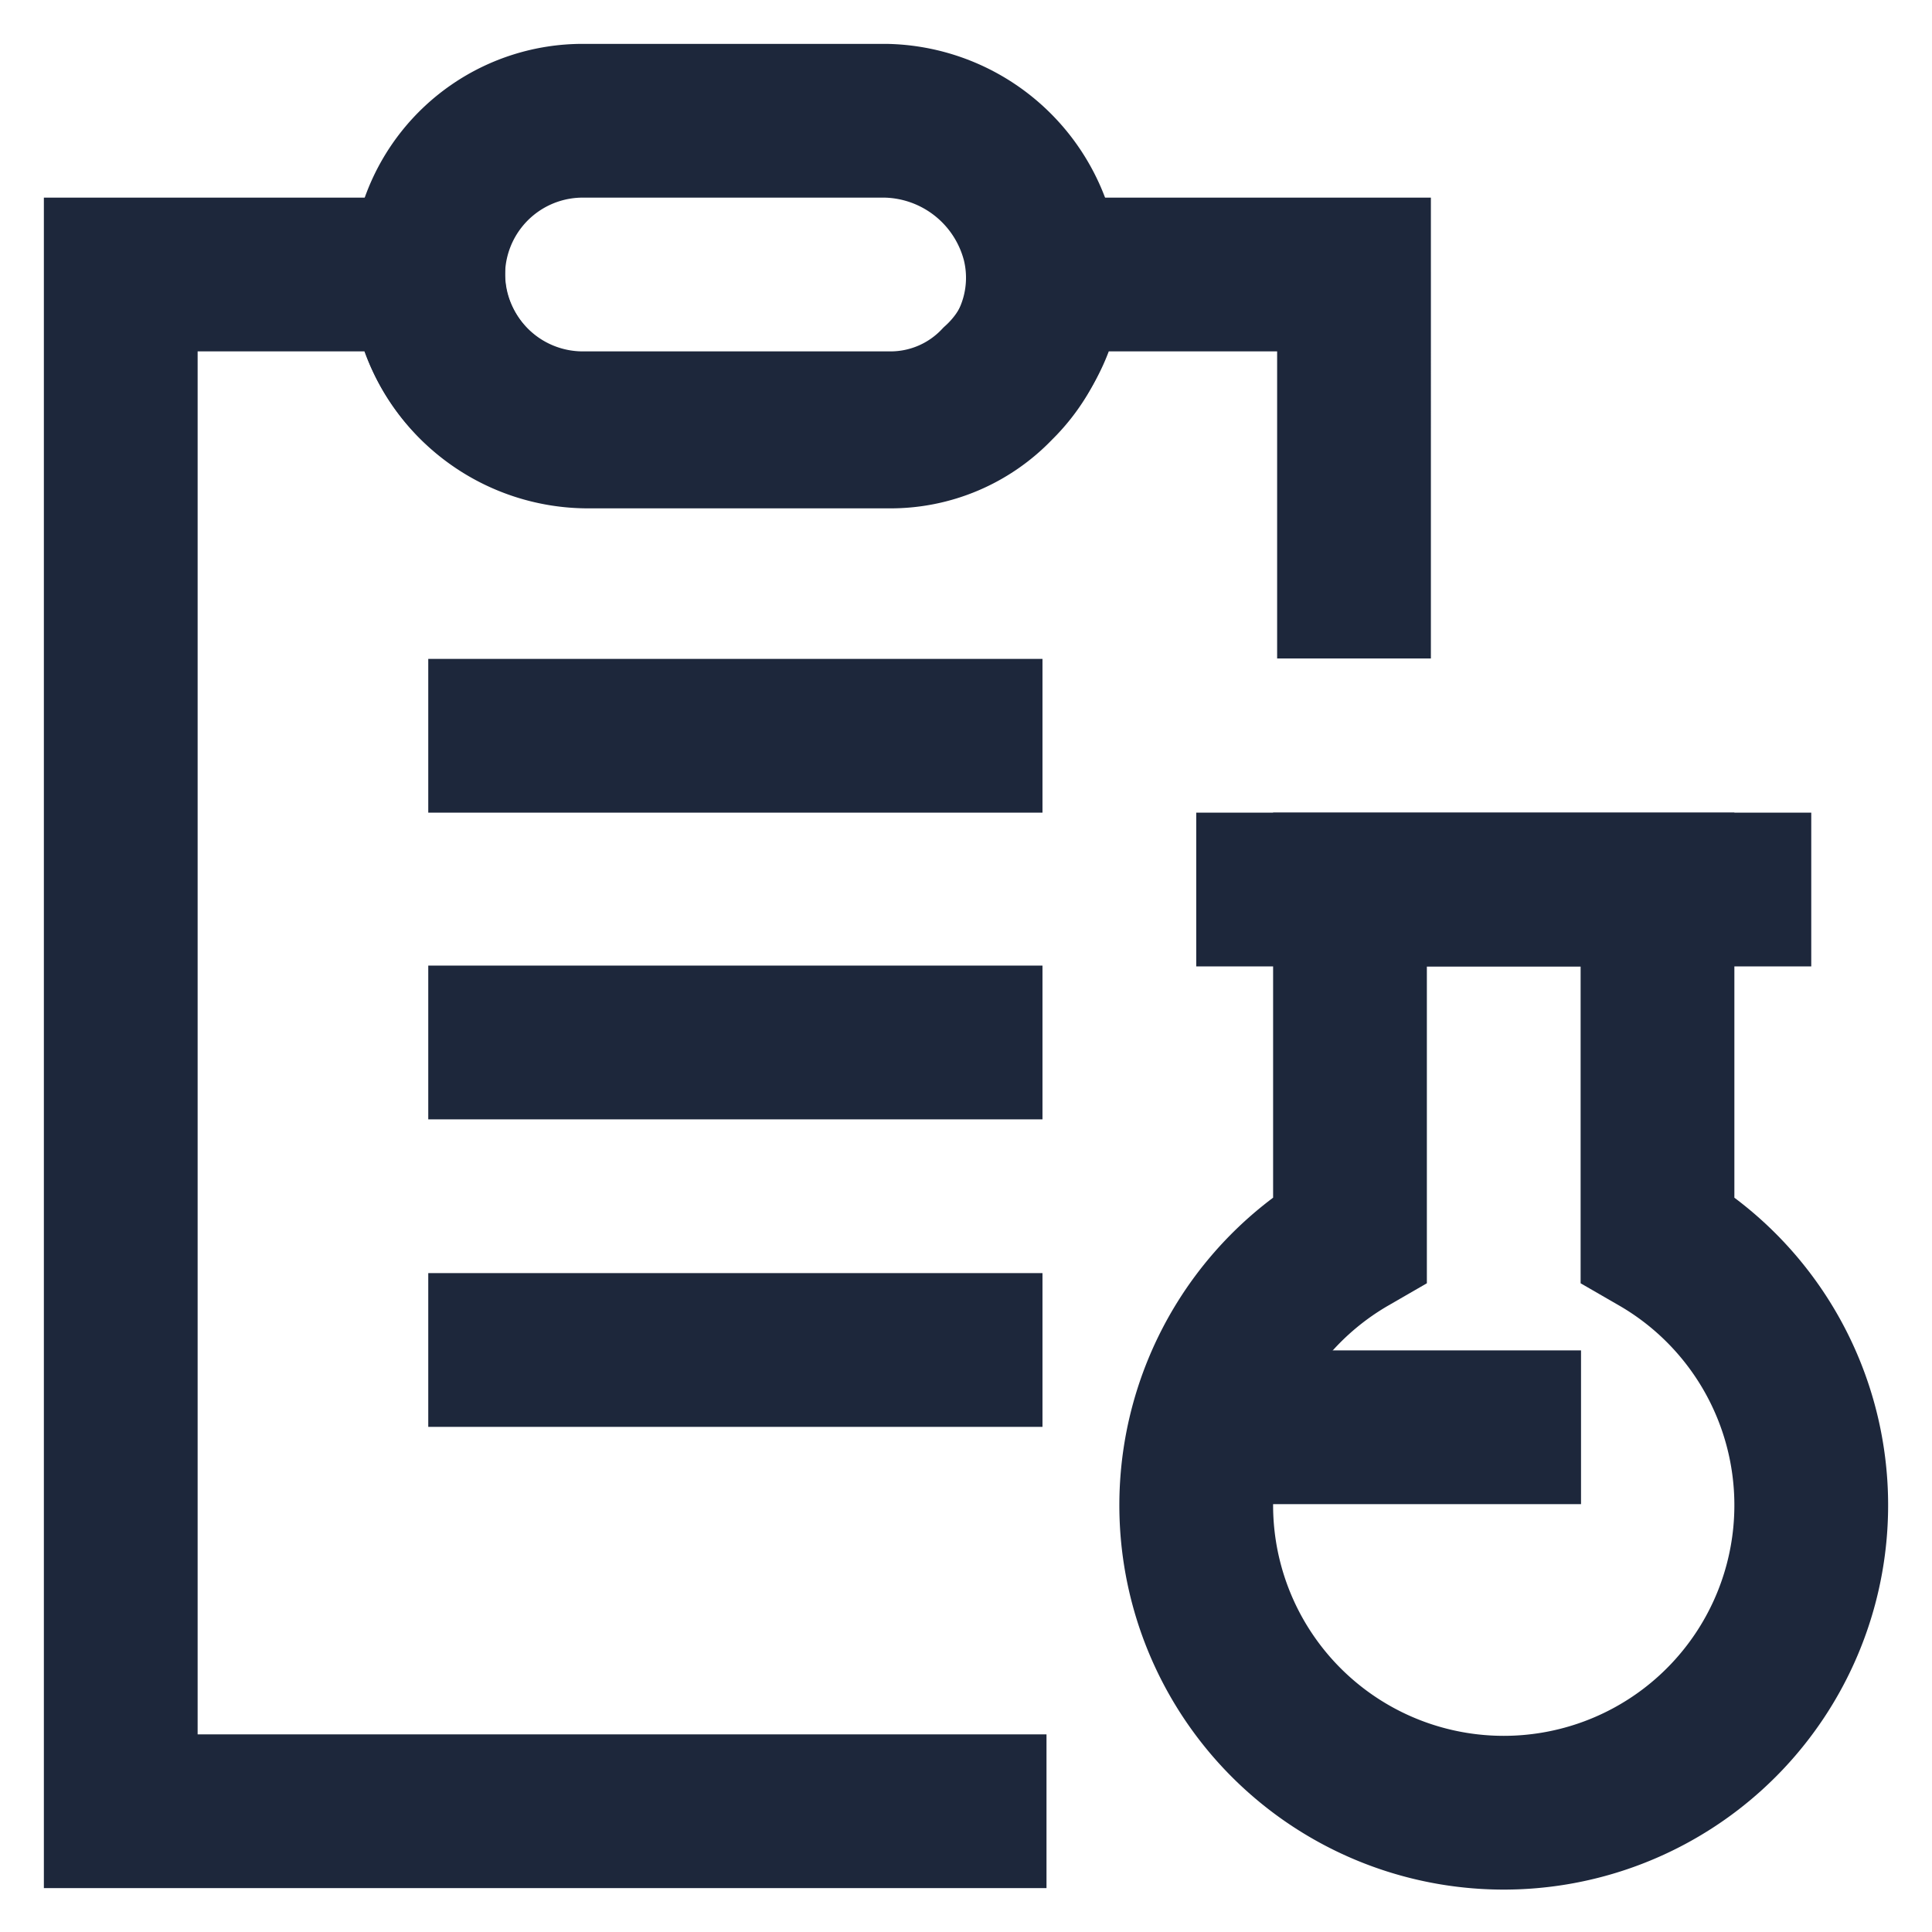
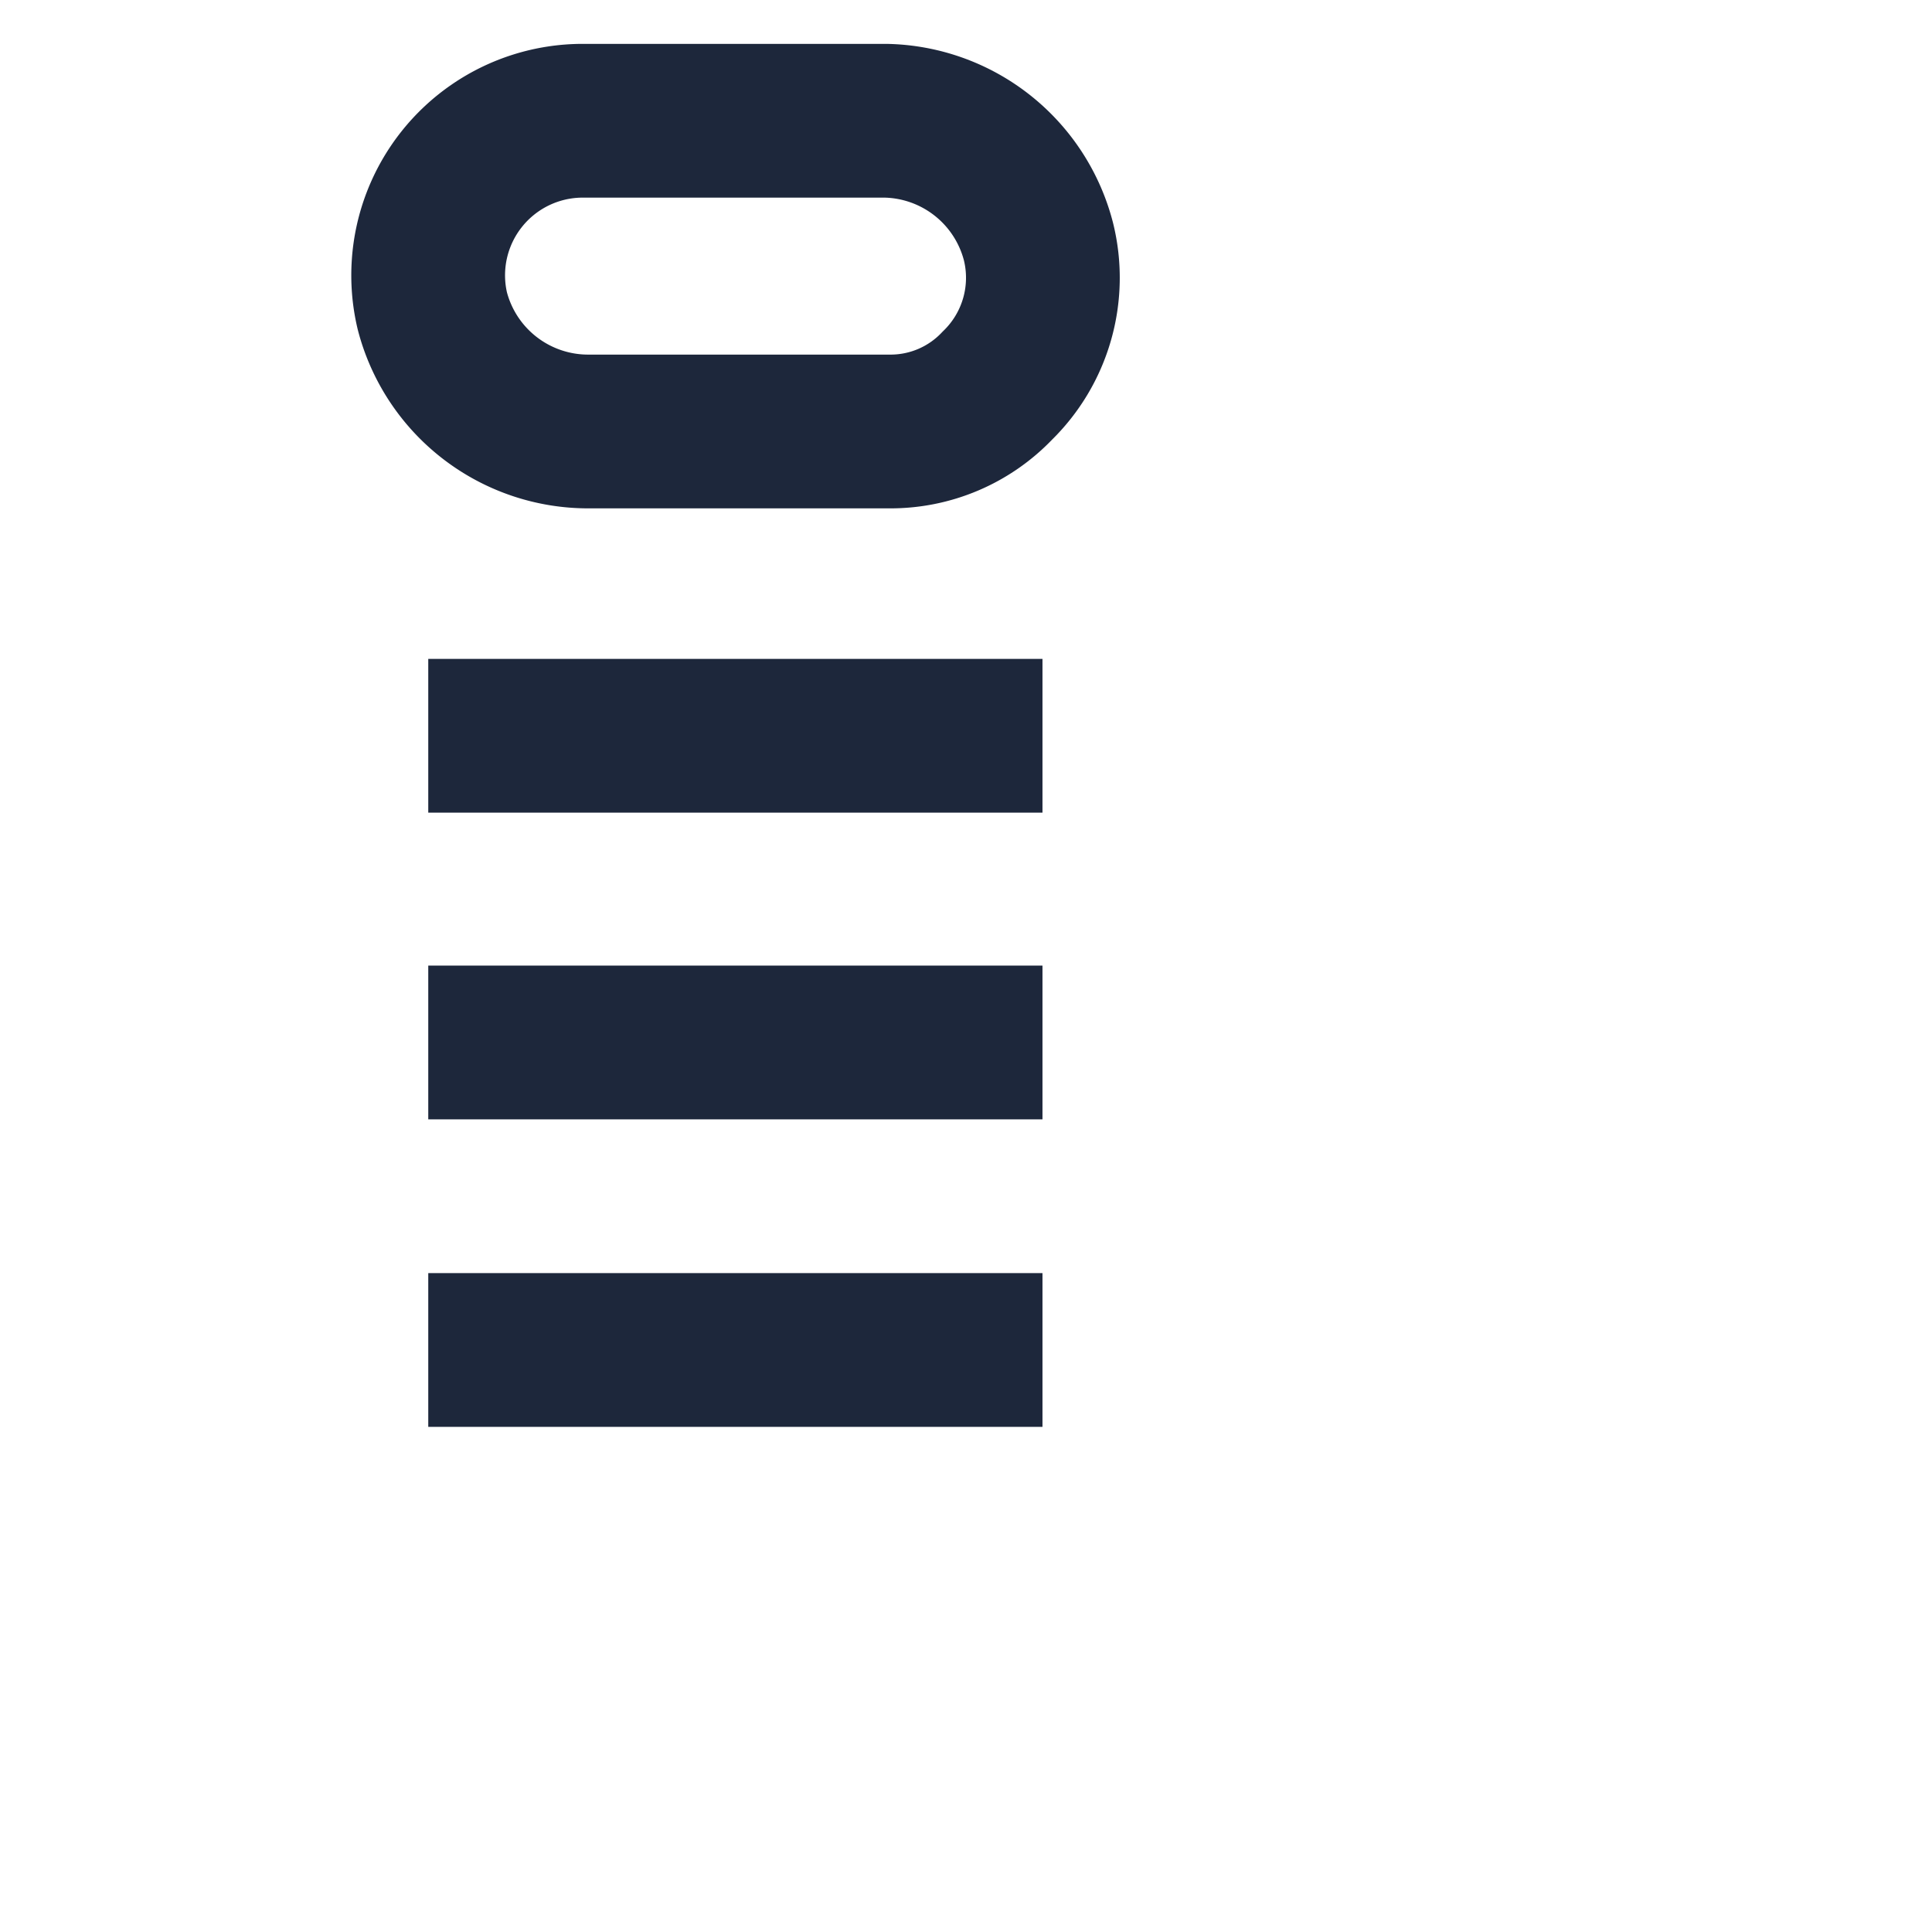
<svg xmlns="http://www.w3.org/2000/svg" width="800px" height="800px" viewBox="0 0 24 24" id="Layer_1" data-name="Layer 1" fill="#1D273B" stroke="#1D273B">
  <g id="SVGRepo_bgCarrier" stroke-width="0" />
  <g id="SVGRepo_tracerCarrier" stroke-linecap="round" stroke-linejoin="round" />
  <g id="SVGRepo_iconCarrier">
    <defs>
      <style>.cls-1{fill:none;stroke:#1D273B;stroke-miterlimit:10;stroke-width:1.91px;}</style>
    </defs>
-     <path class="cls-1" d="M13,22.5H1.5V3.41H5.32A1.92,1.92,0,0,0,7.23,5.32h3.82a1.83,1.83,0,0,0,1.34-.57A1.87,1.87,0,0,0,13,3.41h3.82V8.18" />
-     <path class="cls-1" d="M20.59,15.39V11.05H16.77v4.34a3.82,3.82,0,1,0,3.82,0Z" />
-     <line class="cls-1" x1="22.5" y1="11.05" x2="14.86" y2="11.05" />
-     <line class="cls-1" x1="14.86" y1="17.73" x2="19.64" y2="17.73" />
    <path class="cls-1" d="M12.9,3a1.87,1.87,0,0,1-.51,1.79,1.83,1.83,0,0,1-1.34.57H7.32A2,2,0,0,1,5.37,3.86,1.92,1.92,0,0,1,7.23,1.5H11A2,2,0,0,1,12.9,3Z" />
    <line class="cls-1" x1="5.32" y1="9.14" x2="12.95" y2="9.14" />
    <line class="cls-1" x1="5.32" y1="12.95" x2="12.95" y2="12.95" />
    <line class="cls-1" x1="5.32" y1="16.77" x2="12.95" y2="16.77" />
  </g>
</svg>